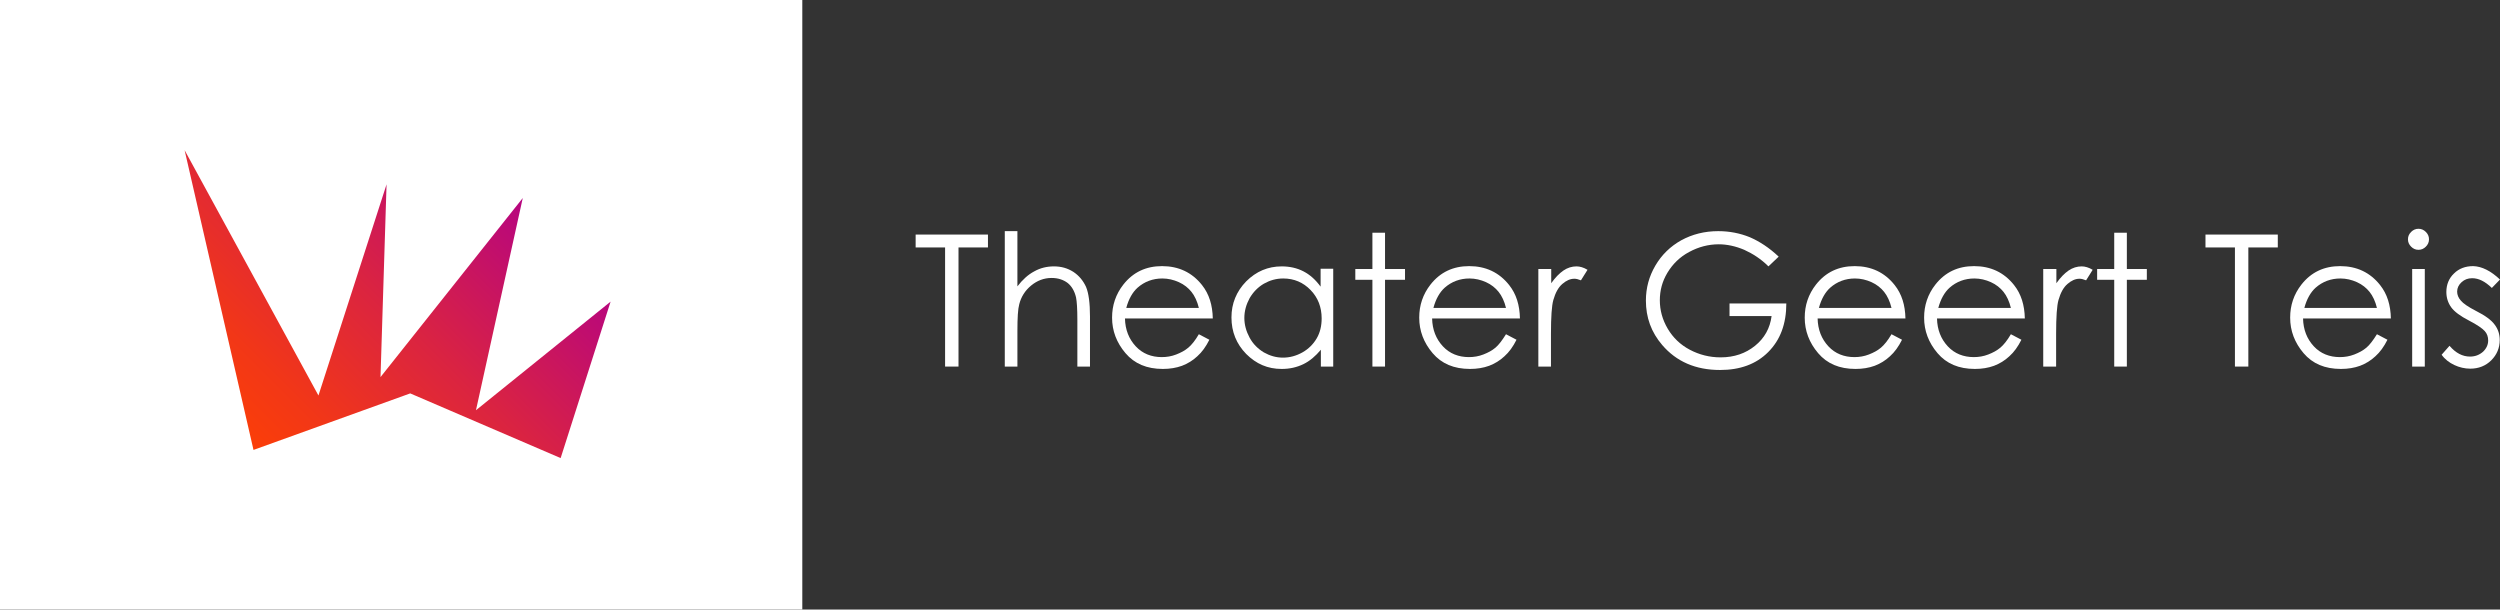
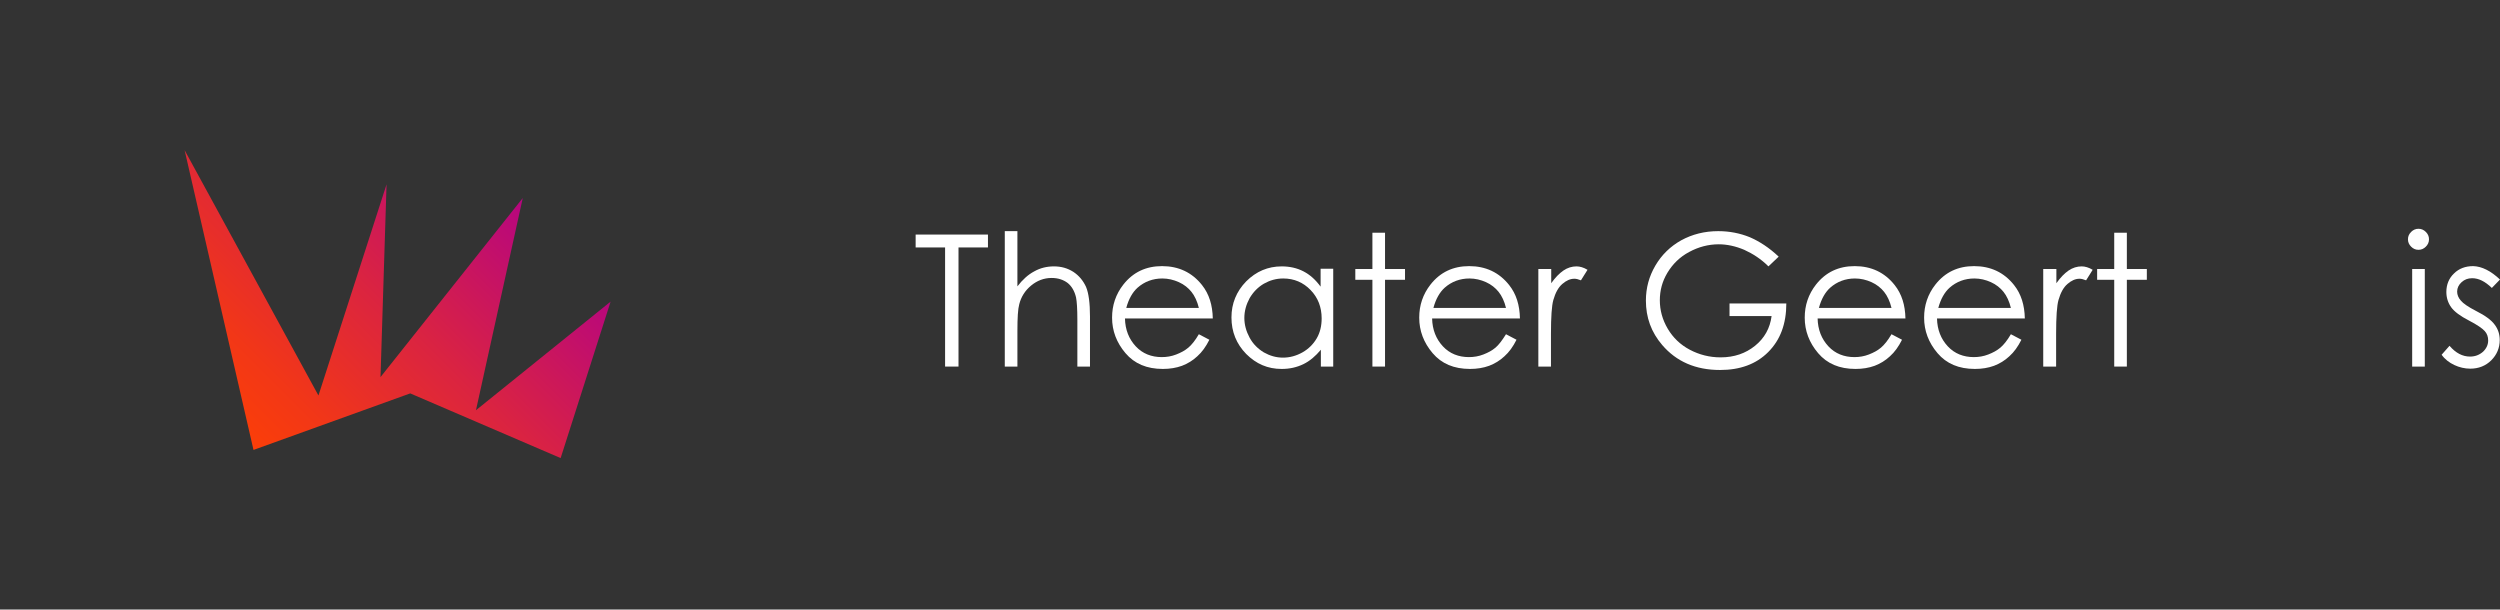
<svg xmlns="http://www.w3.org/2000/svg" version="1.1" id="Layer_1" x="0px" y="0px" viewBox="0 0 950.7 231.8" style="enable-background:new 0 0 950.7 231.8;" xml:space="preserve">
  <rect x="0" y="0" width="950.7" height="231.8" fill="#333333" stroke="none" />
  <style type="text/css">
	.st0{fill:#FFFFFF;}
	.st1{fill:url(#SVGID_1_);}
</style>
  <g>
-     <rect class="st0" width="305.1" height="231.8" />
    <linearGradient id="SVGID_1_" gradientUnits="userSpaceOnUse" x1="190.404" y1="66.943" x2="91.319" y2="166.028">
      <stop offset="0" style="stop-color:#B60580" />
      <stop offset="0.474" style="stop-color:#DB2440" />
      <stop offset="0.821" style="stop-color:#F23717" />
      <stop offset="1" style="stop-color:#FB3E08" />
    </linearGradient>
    <polygon class="st1" points="96.4,171.1 156,149.6 213.2,174.2 232.2,114.7 181,156 198.8,75.3 144.7,143.4 147,70.1 121.1,150.4    70.2,57.1  " />
    <g>
      <path class="st0" d="M348.2,94.1v-4.9h27.5v4.9h-11.2v45.3h-5.1V94.1H348.2z" />
      <path class="st0" d="M382.1,87.9h4.8v21c1.9-2.5,4.1-4.5,6.4-5.7c2.3-1.3,4.8-1.9,7.5-1.9c2.8,0,5.2,0.7,7.4,2.1    c2.1,1.4,3.7,3.3,4.8,5.7c1,2.4,1.5,6.1,1.5,11.2v19.1h-4.8v-17.7c0-4.3-0.2-7.1-0.5-8.6c-0.6-2.5-1.7-4.3-3.2-5.5    c-1.6-1.2-3.6-1.9-6.1-1.9c-2.9,0-5.5,1-7.8,2.9c-2.3,1.9-3.8,4.3-4.5,7.1c-0.5,1.8-0.7,5.2-0.7,10.1v13.6h-4.8V87.9z" />
      <path class="st0" d="M455.9,127.1l4,2.1c-1.3,2.6-2.8,4.7-4.6,6.3c-1.7,1.6-3.7,2.8-5.8,3.6c-2.2,0.8-4.6,1.2-7.3,1.2    c-6.1,0-10.8-2-14.2-6c-3.4-4-5.1-8.5-5.1-13.5c0-4.7,1.4-8.9,4.3-12.6c3.7-4.7,8.6-7,14.7-7c6.3,0,11.4,2.4,15.2,7.2    c2.7,3.4,4,7.6,4.1,12.7h-33.4c0.1,4.3,1.5,7.8,4.1,10.6s6,4.1,9.9,4.1c1.9,0,3.7-0.3,5.5-1c1.8-0.7,3.3-1.5,4.6-2.6    C453.1,131.2,454.5,129.5,455.9,127.1z M455.9,117.1c-0.6-2.5-1.6-4.6-2.8-6.1c-1.2-1.5-2.8-2.8-4.8-3.7c-2-0.9-4.1-1.4-6.3-1.4    c-3.6,0-6.8,1.2-9.4,3.5c-1.9,1.7-3.4,4.3-4.3,7.7H455.9z" />
      <path class="st0" d="M507,102.3v37.1h-4.7V133c-2,2.4-4.2,4.3-6.7,5.5s-5.2,1.8-8.2,1.8c-5.3,0-9.7-1.9-13.5-5.7    c-3.7-3.8-5.6-8.4-5.6-13.9c0-5.3,1.9-9.9,5.6-13.7c3.8-3.8,8.3-5.7,13.5-5.7c3,0,5.8,0.6,8.3,1.9s4.6,3.2,6.5,5.8v-6.8H507z     M488,105.9c-2.7,0-5.1,0.7-7.4,2c-2.2,1.3-4,3.1-5.4,5.5c-1.3,2.4-2,4.9-2,7.5c0,2.6,0.7,5.1,2,7.5c1.3,2.4,3.1,4.2,5.4,5.6    c2.3,1.3,4.7,2,7.3,2c2.6,0,5.1-0.7,7.4-2c2.3-1.3,4.1-3.1,5.4-5.3c1.3-2.2,1.9-4.8,1.9-7.6c0-4.3-1.4-7.9-4.2-10.8    C495.6,107.4,492.1,105.9,488,105.9z" />
      <path class="st0" d="M521.9,88.5h4.8v13.8h7.6v4.1h-7.6v33h-4.8v-33h-6.5v-4.1h6.5V88.5z" />
      <path class="st0" d="M572.7,127.1l4,2.1c-1.3,2.6-2.8,4.7-4.6,6.3c-1.7,1.6-3.7,2.8-5.8,3.6c-2.2,0.8-4.6,1.2-7.3,1.2    c-6.1,0-10.8-2-14.2-6c-3.4-4-5.1-8.5-5.1-13.5c0-4.7,1.4-8.9,4.3-12.6c3.7-4.7,8.6-7,14.7-7c6.3,0,11.4,2.4,15.2,7.2    c2.7,3.4,4,7.6,4.1,12.7h-33.4c0.1,4.3,1.5,7.8,4.1,10.6s6,4.1,9.9,4.1c1.9,0,3.7-0.3,5.5-1c1.8-0.7,3.3-1.5,4.6-2.6    C569.9,131.2,571.2,129.5,572.7,127.1z M572.7,117.1c-0.6-2.5-1.6-4.6-2.8-6.1c-1.2-1.5-2.8-2.8-4.8-3.7c-2-0.9-4.1-1.4-6.3-1.4    c-3.6,0-6.8,1.2-9.4,3.5c-1.9,1.7-3.4,4.3-4.3,7.7H572.7z" />
      <path class="st0" d="M585,102.3h4.9v5.4c1.5-2.1,3-3.7,4.6-4.8c1.6-1.1,3.3-1.6,5-1.6c1.3,0,2.7,0.4,4.2,1.3l-2.5,4    c-1-0.4-1.8-0.6-2.5-0.6c-1.6,0-3.1,0.7-4.6,2c-1.5,1.3-2.6,3.3-3.4,6.1c-0.6,2.1-0.9,6.4-0.9,12.8v12.5H585V102.3z" />
      <path class="st0" d="M676.4,97.6l-3.9,3.7c-2.8-2.8-5.9-4.8-9.2-6.3c-3.3-1.4-6.6-2.1-9.7-2.1c-3.9,0-7.7,1-11.2,2.9    c-3.6,1.9-6.3,4.6-8.3,7.9c-2,3.3-2.9,6.8-2.9,10.5c0,3.8,1,7.4,3,10.8c2,3.4,4.8,6.1,8.4,8c3.6,1.9,7.5,2.9,11.7,2.9    c5.2,0,9.5-1.5,13.1-4.4s5.7-6.7,6.3-11.3h-16v-4.8h21.6c0,7.8-2.3,13.9-6.9,18.5c-4.6,4.6-10.7,6.8-18.3,6.8    c-9.3,0-16.6-3.2-22-9.5c-4.2-4.9-6.2-10.5-6.2-16.9c0-4.8,1.2-9.2,3.6-13.3c2.4-4.1,5.7-7.3,9.8-9.6c4.2-2.3,8.9-3.5,14.1-3.5    c4.3,0,8.3,0.8,12,2.3C669.1,91.8,672.8,94.2,676.4,97.6z" />
      <path class="st0" d="M719.3,127.1l4,2.1c-1.3,2.6-2.8,4.7-4.6,6.3c-1.7,1.6-3.7,2.8-5.8,3.6c-2.2,0.8-4.6,1.2-7.3,1.2    c-6.1,0-10.8-2-14.2-6c-3.4-4-5.1-8.5-5.1-13.5c0-4.7,1.4-8.9,4.3-12.6c3.7-4.7,8.6-7,14.7-7c6.3,0,11.4,2.4,15.2,7.2    c2.7,3.4,4,7.6,4.1,12.7h-33.4c0.1,4.3,1.5,7.8,4.1,10.6s6,4.1,9.9,4.1c1.9,0,3.7-0.3,5.5-1c1.8-0.7,3.3-1.5,4.6-2.6    C716.5,131.2,717.9,129.5,719.3,127.1z M719.3,117.1c-0.6-2.5-1.6-4.6-2.8-6.1c-1.2-1.5-2.8-2.8-4.8-3.7c-2-0.9-4.1-1.4-6.3-1.4    c-3.6,0-6.8,1.2-9.4,3.5c-1.9,1.7-3.4,4.3-4.3,7.7H719.3z" />
      <path class="st0" d="M764.7,127.1l4,2.1c-1.3,2.6-2.8,4.7-4.6,6.3c-1.7,1.6-3.7,2.8-5.8,3.6c-2.2,0.8-4.6,1.2-7.3,1.2    c-6.1,0-10.8-2-14.2-6c-3.4-4-5.1-8.5-5.1-13.5c0-4.7,1.4-8.9,4.3-12.6c3.7-4.7,8.6-7,14.7-7c6.3,0,11.4,2.4,15.2,7.2    c2.7,3.4,4,7.6,4.1,12.7h-33.4c0.1,4.3,1.5,7.8,4.1,10.6s6,4.1,9.9,4.1c1.9,0,3.7-0.3,5.5-1c1.8-0.7,3.3-1.5,4.6-2.6    C761.9,131.2,763.3,129.5,764.7,127.1z M764.7,117.1c-0.6-2.5-1.6-4.6-2.8-6.1c-1.2-1.5-2.8-2.8-4.8-3.7c-2-0.9-4.1-1.4-6.3-1.4    c-3.6,0-6.8,1.2-9.4,3.5c-1.9,1.7-3.4,4.3-4.3,7.7H764.7z" />
      <path class="st0" d="M777.1,102.3h4.9v5.4c1.5-2.1,3-3.7,4.6-4.8c1.6-1.1,3.3-1.6,5-1.6c1.3,0,2.7,0.4,4.2,1.3l-2.5,4    c-1-0.4-1.8-0.6-2.5-0.6c-1.6,0-3.1,0.7-4.6,2c-1.5,1.3-2.6,3.3-3.4,6.1c-0.6,2.1-0.9,6.4-0.9,12.8v12.5h-4.9V102.3z" />
      <path class="st0" d="M804,88.5h4.8v13.8h7.6v4.1h-7.6v33H804v-33h-6.5v-4.1h6.5V88.5z" />
-       <path class="st0" d="M838.7,94.1v-4.9h27.5v4.9H855v45.3h-5.1V94.1H838.7z" />
-       <path class="st0" d="M903.9,127.1l4,2.1c-1.3,2.6-2.8,4.7-4.6,6.3c-1.7,1.6-3.7,2.8-5.8,3.6c-2.2,0.8-4.6,1.2-7.3,1.2    c-6.1,0-10.8-2-14.2-6c-3.4-4-5.1-8.5-5.1-13.5c0-4.7,1.4-8.9,4.3-12.6c3.7-4.7,8.6-7,14.7-7c6.3,0,11.4,2.4,15.2,7.2    c2.7,3.4,4,7.6,4.1,12.7h-33.4c0.1,4.3,1.5,7.8,4.1,10.6s6,4.1,9.9,4.1c1.9,0,3.7-0.3,5.5-1c1.8-0.7,3.3-1.5,4.6-2.6    C901.1,131.2,902.4,129.5,903.9,127.1z M903.9,117.1c-0.6-2.5-1.6-4.6-2.8-6.1c-1.2-1.5-2.8-2.8-4.8-3.7c-2-0.9-4.1-1.4-6.3-1.4    c-3.6,0-6.8,1.2-9.4,3.5c-1.9,1.7-3.4,4.3-4.3,7.7H903.9z" />
      <path class="st0" d="M919.7,87c1.1,0,2,0.4,2.8,1.2c0.8,0.8,1.2,1.7,1.2,2.8c0,1.1-0.4,2-1.2,2.8c-0.8,0.8-1.7,1.2-2.8,1.2    c-1.1,0-2-0.4-2.8-1.2c-0.8-0.8-1.2-1.7-1.2-2.8c0-1.1,0.4-2,1.2-2.8C917.7,87.4,918.6,87,919.7,87z M917.3,102.3h4.8v37.1h-4.8    V102.3z" />
      <path class="st0" d="M950.7,106.3l-3.1,3.2c-2.6-2.5-5-3.7-7.5-3.7c-1.6,0-2.9,0.5-4,1.5c-1.1,1-1.7,2.2-1.7,3.6    c0,1.2,0.5,2.4,1.4,3.4c0.9,1.1,2.8,2.4,5.7,3.9c3.6,1.8,6,3.6,7.2,5.3c1.3,1.7,1.9,3.7,1.9,5.8c0,3-1.1,5.6-3.2,7.7    s-4.8,3.2-8,3.2c-2.1,0-4.2-0.5-6.1-1.4c-1.9-0.9-3.6-2.2-4.8-3.9l3-3.4c2.4,2.8,5,4.1,7.8,4.1c1.9,0,3.5-0.6,4.9-1.8    c1.3-1.2,2-2.7,2-4.3c0-1.4-0.4-2.6-1.3-3.6c-0.9-1-2.9-2.4-6-4c-3.3-1.7-5.6-3.4-6.8-5.1c-1.2-1.7-1.8-3.6-1.8-5.8    c0-2.8,1-5.2,2.9-7c1.9-1.9,4.4-2.8,7.3-2.8C943.8,101.3,947.2,103,950.7,106.3z" />
    </g>
  </g>
</svg>